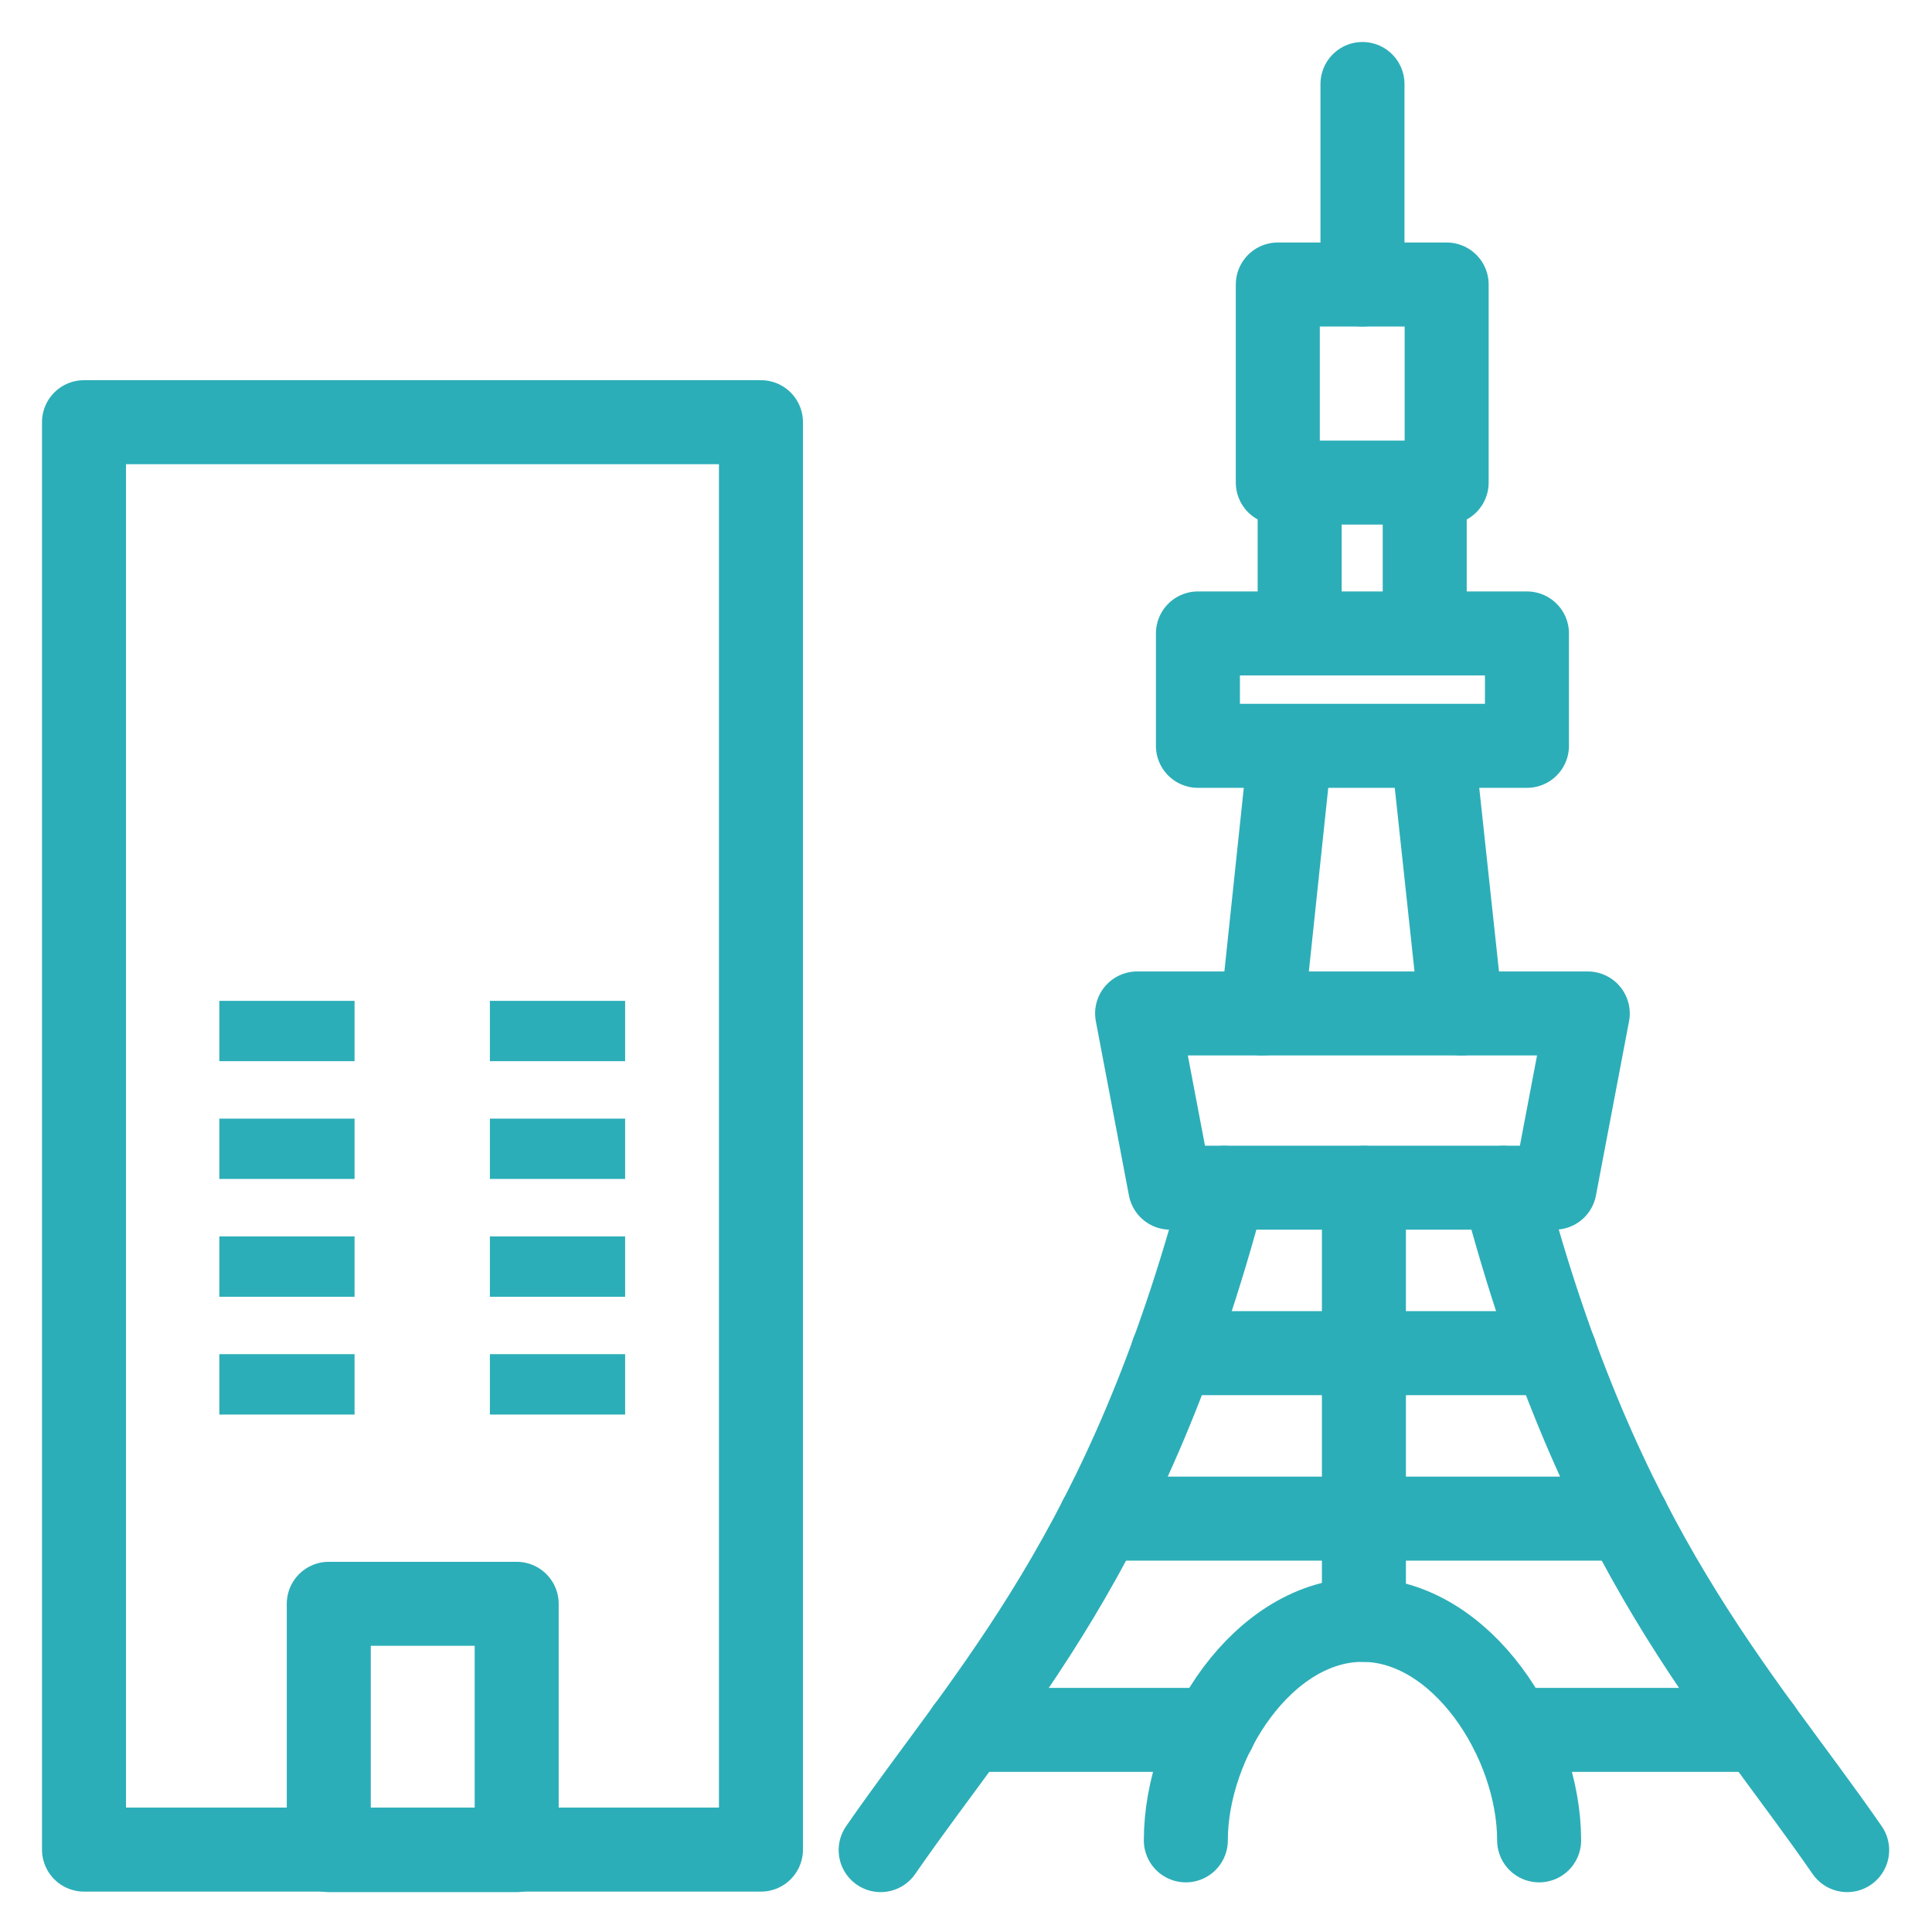
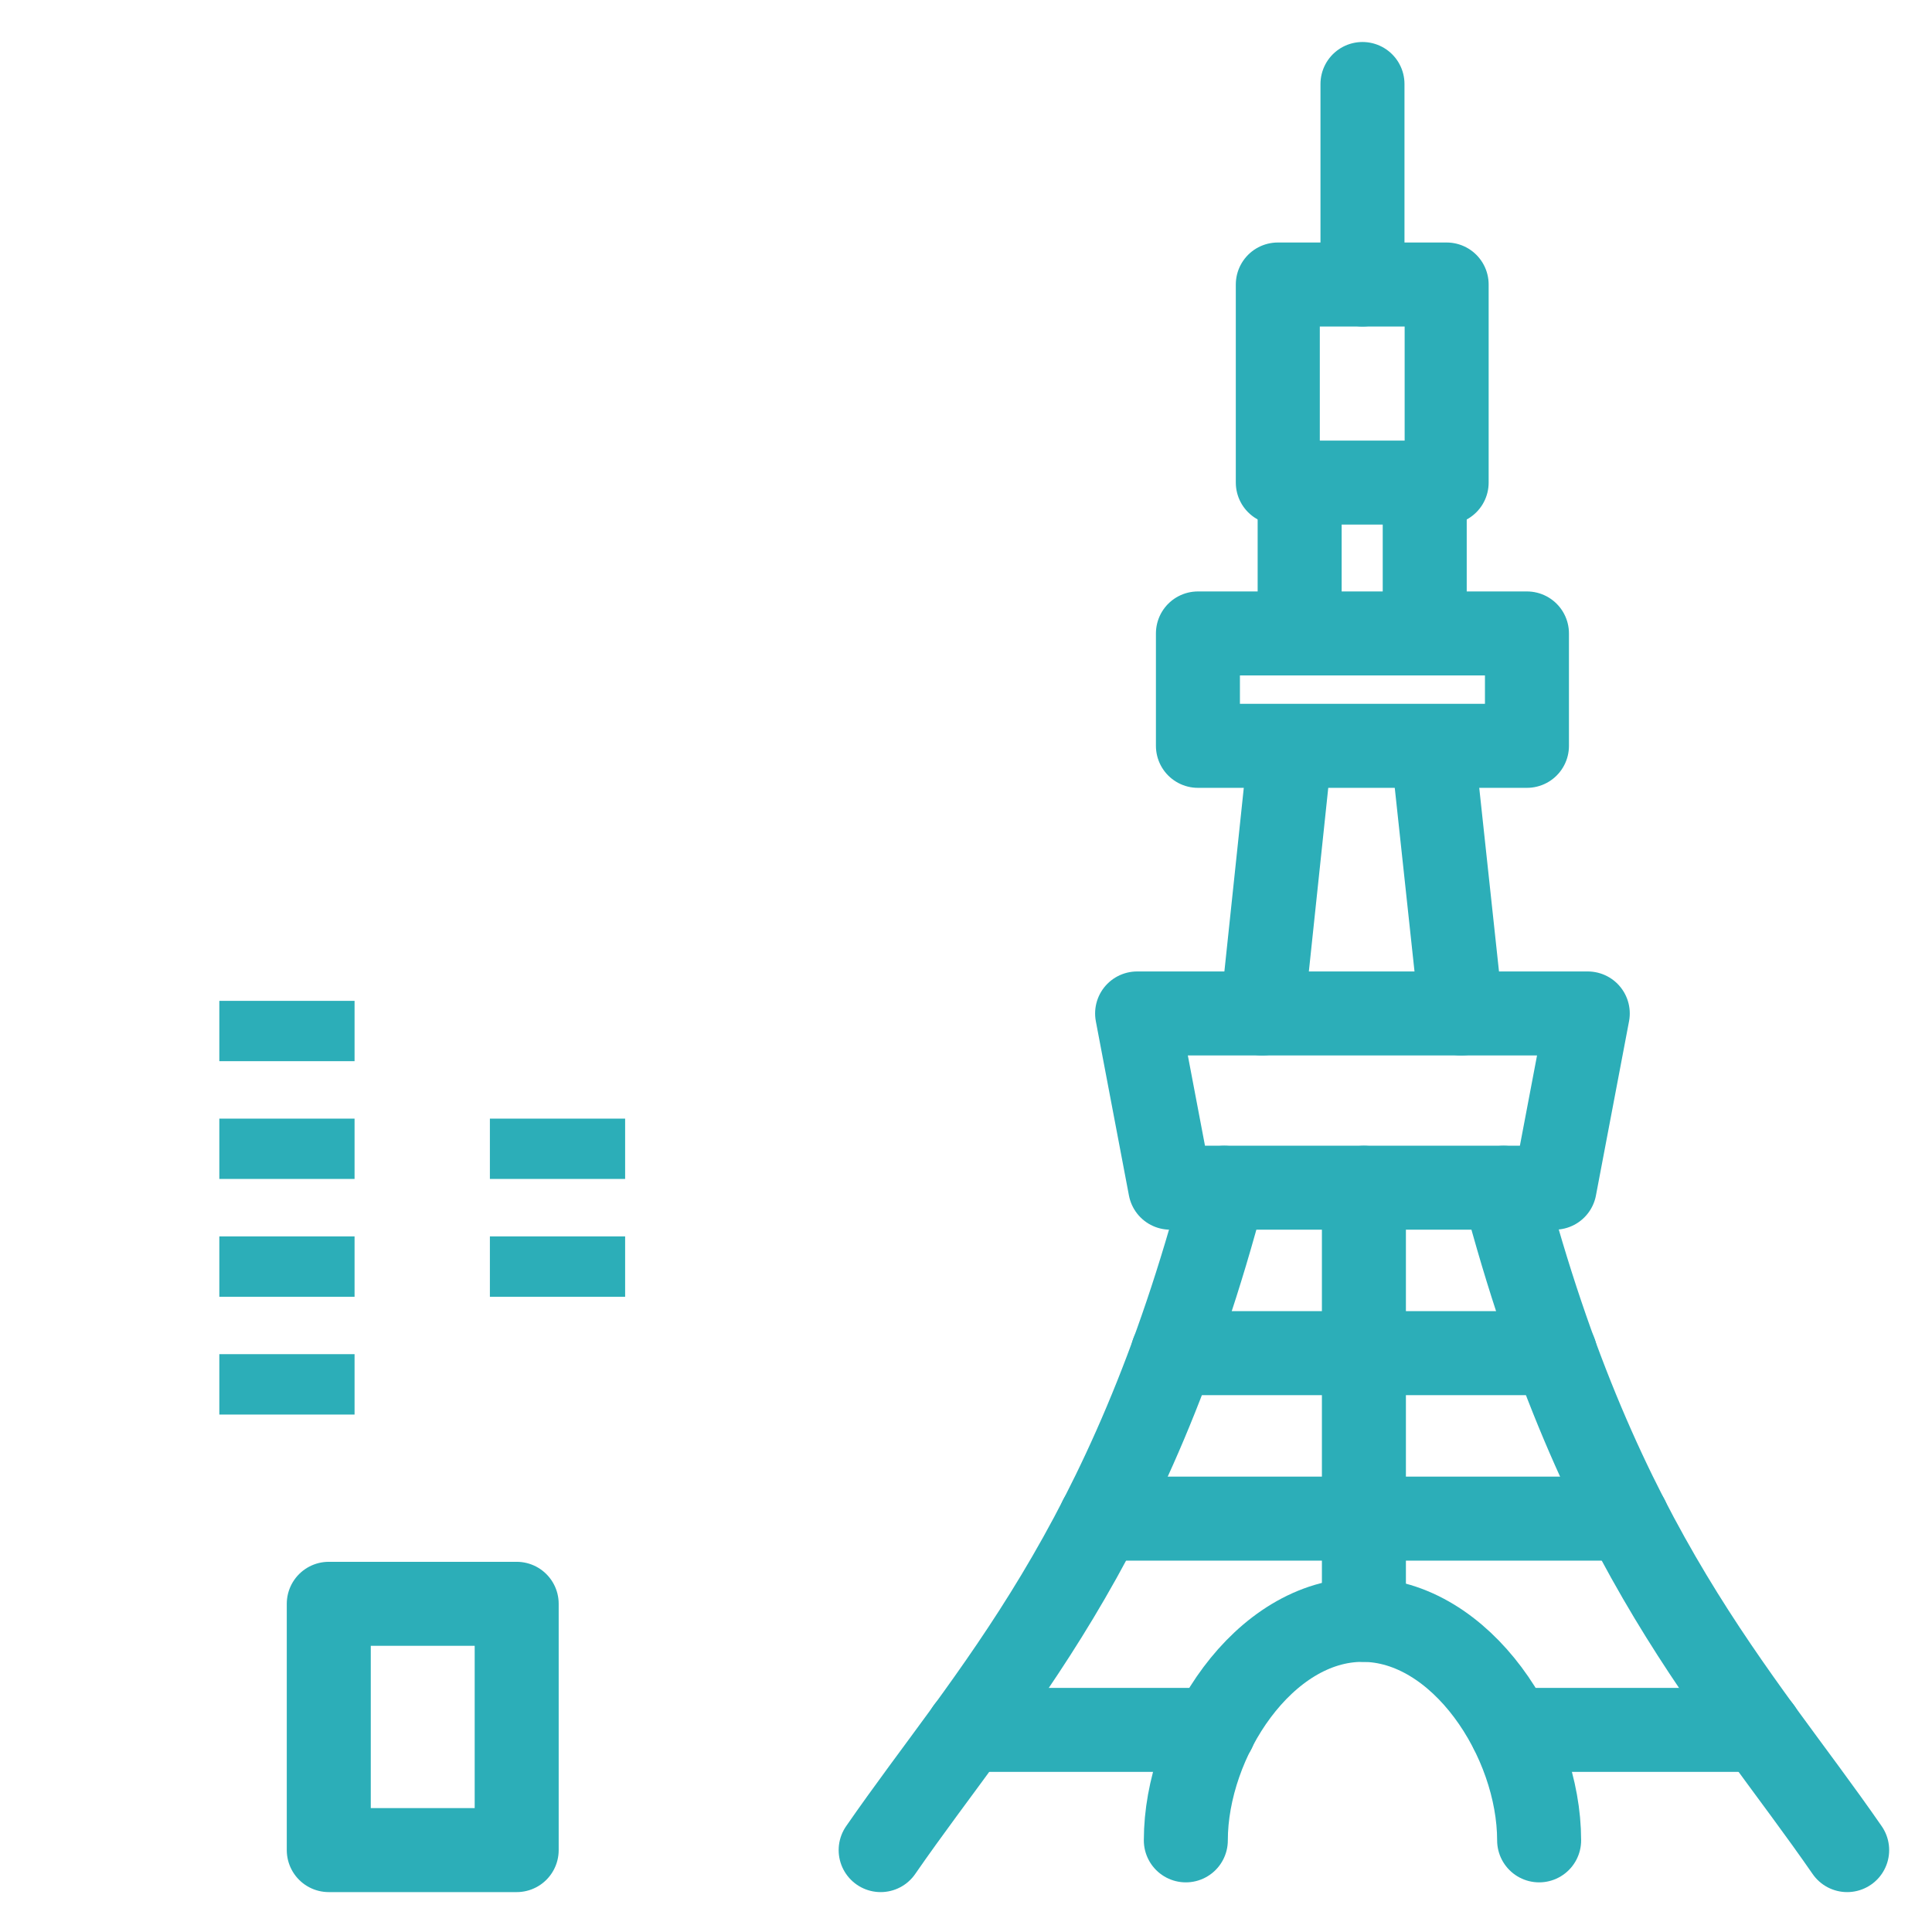
<svg xmlns="http://www.w3.org/2000/svg" width="23" height="23" viewBox="0 0 23 23" fill="none">
  <path d="M18.508 14.139H13.931L13.537 12.065H18.902L18.508 14.139Z" stroke="#2CAEB8" stroke-linecap="round" stroke-linejoin="round" />
  <path d="M14.574 14.14C13.433 18.479 11.782 20.148 10.484 22.025" stroke="#2CAEB8" stroke-linecap="round" stroke-linejoin="round" />
  <path d="M17.9 14.14C19.041 18.479 20.692 20.148 21.99 22.025" stroke="#2CAEB8" stroke-linecap="round" stroke-linejoin="round" />
  <path d="M14.117 21.909C14.117 20.709 15.043 19.284 16.22 19.284C17.396 19.284 18.323 20.709 18.323 21.909" stroke="#2CAEB8" stroke-linecap="round" stroke-linejoin="round" />
  <path d="M17.222 3.387H15.212V5.745H17.222V3.387Z" stroke="#2CAEB8" stroke-linecap="round" stroke-linejoin="round" />
  <path d="M18.178 7.541H14.261V8.879H18.178V7.541Z" stroke="#2CAEB8" stroke-linecap="round" stroke-linejoin="round" />
  <path d="M16.22 3.387V1" stroke="#2CAEB8" stroke-linecap="round" stroke-linejoin="round" />
  <path d="M15.362 8.885L15.026 12.065" stroke="#2CAEB8" stroke-linecap="round" stroke-linejoin="round" />
  <path d="M17.054 8.885L17.396 12.065" stroke="#2CAEB8" stroke-linecap="round" stroke-linejoin="round" />
  <path d="M15.472 5.745V7.541" stroke="#2CAEB8" stroke-linecap="round" stroke-linejoin="round" />
  <path d="M16.961 5.745V7.541" stroke="#2CAEB8" stroke-linecap="round" stroke-linejoin="round" />
  <path d="M17.992 20.594H20.953" stroke="#2CAEB8" stroke-linecap="round" stroke-linejoin="round" />
  <path d="M11.521 20.594H14.453" stroke="#2CAEB8" stroke-linecap="round" stroke-linejoin="round" />
  <path d="M13.103 18.079H19.371" stroke="#2CAEB8" stroke-linecap="round" stroke-linejoin="round" />
  <path d="M13.96 16.109H18.514" stroke="#2CAEB8" stroke-linecap="round" stroke-linejoin="round" />
  <path d="M16.237 14.14V19.284" stroke="#2CAEB8" stroke-linecap="round" stroke-linejoin="round" />
-   <path d="M9.059 5.026H1V22.019H9.059V5.026Z" stroke="#2CAEB8" stroke-linecap="round" stroke-linejoin="round" />
-   <path d="M7.442 11.915H5.832V12.633H7.442V11.915Z" fill="#2CAEB8" />
  <path d="M4.221 11.915H2.611V12.633H4.221V11.915Z" fill="#2CAEB8" />
  <path d="M7.442 13.317H5.832V14.035H7.442V13.317Z" fill="#2CAEB8" />
  <path d="M4.221 13.317H2.611V14.035H4.221V13.317Z" fill="#2CAEB8" />
  <path d="M7.442 14.719H5.832V15.438H7.442V14.719Z" fill="#2CAEB8" />
  <path d="M4.221 14.719H2.611V15.438H4.221V14.719Z" fill="#2CAEB8" />
-   <path d="M7.442 16.121H5.832V16.84H7.442V16.121Z" fill="#2CAEB8" />
+   <path d="M7.442 16.121H5.832V16.84V16.121Z" fill="#2CAEB8" />
  <path d="M4.221 16.121H2.611V16.84H4.221V16.121Z" fill="#2CAEB8" />
  <path d="M6.151 19.093H3.914V22.025H6.151V19.093Z" stroke="#2CAEB8" stroke-linecap="round" stroke-linejoin="round" />
</svg>